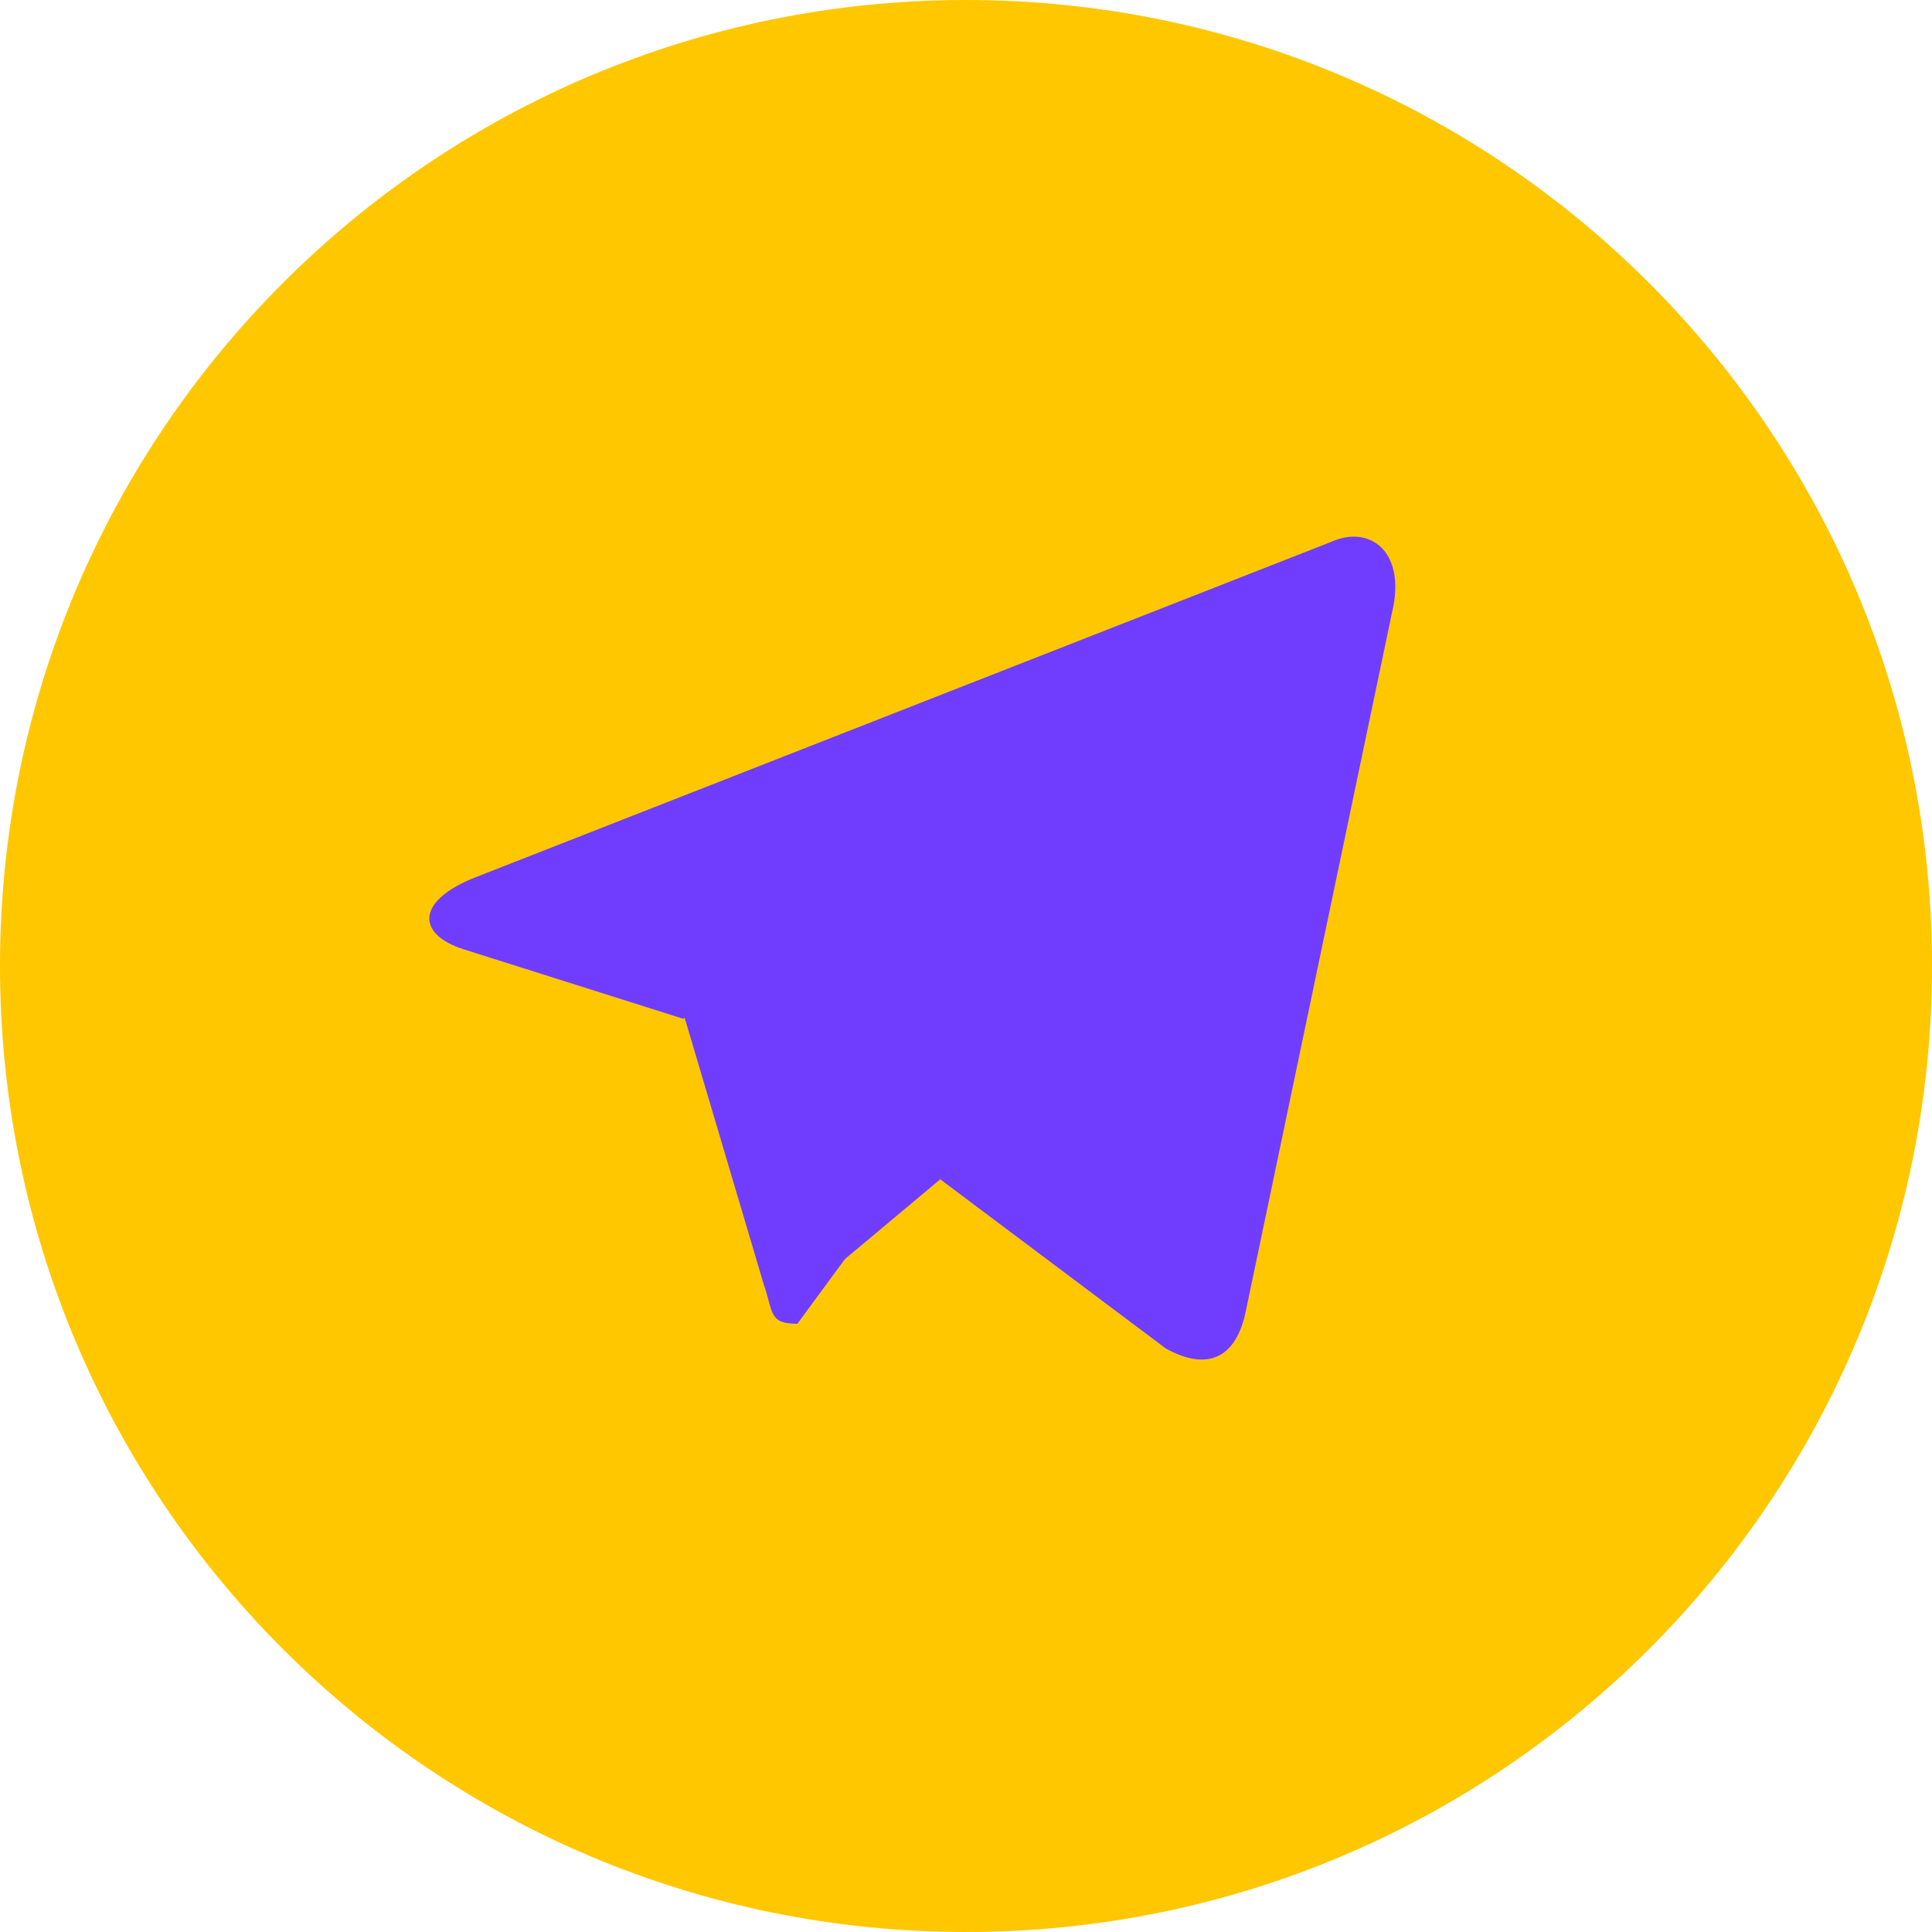
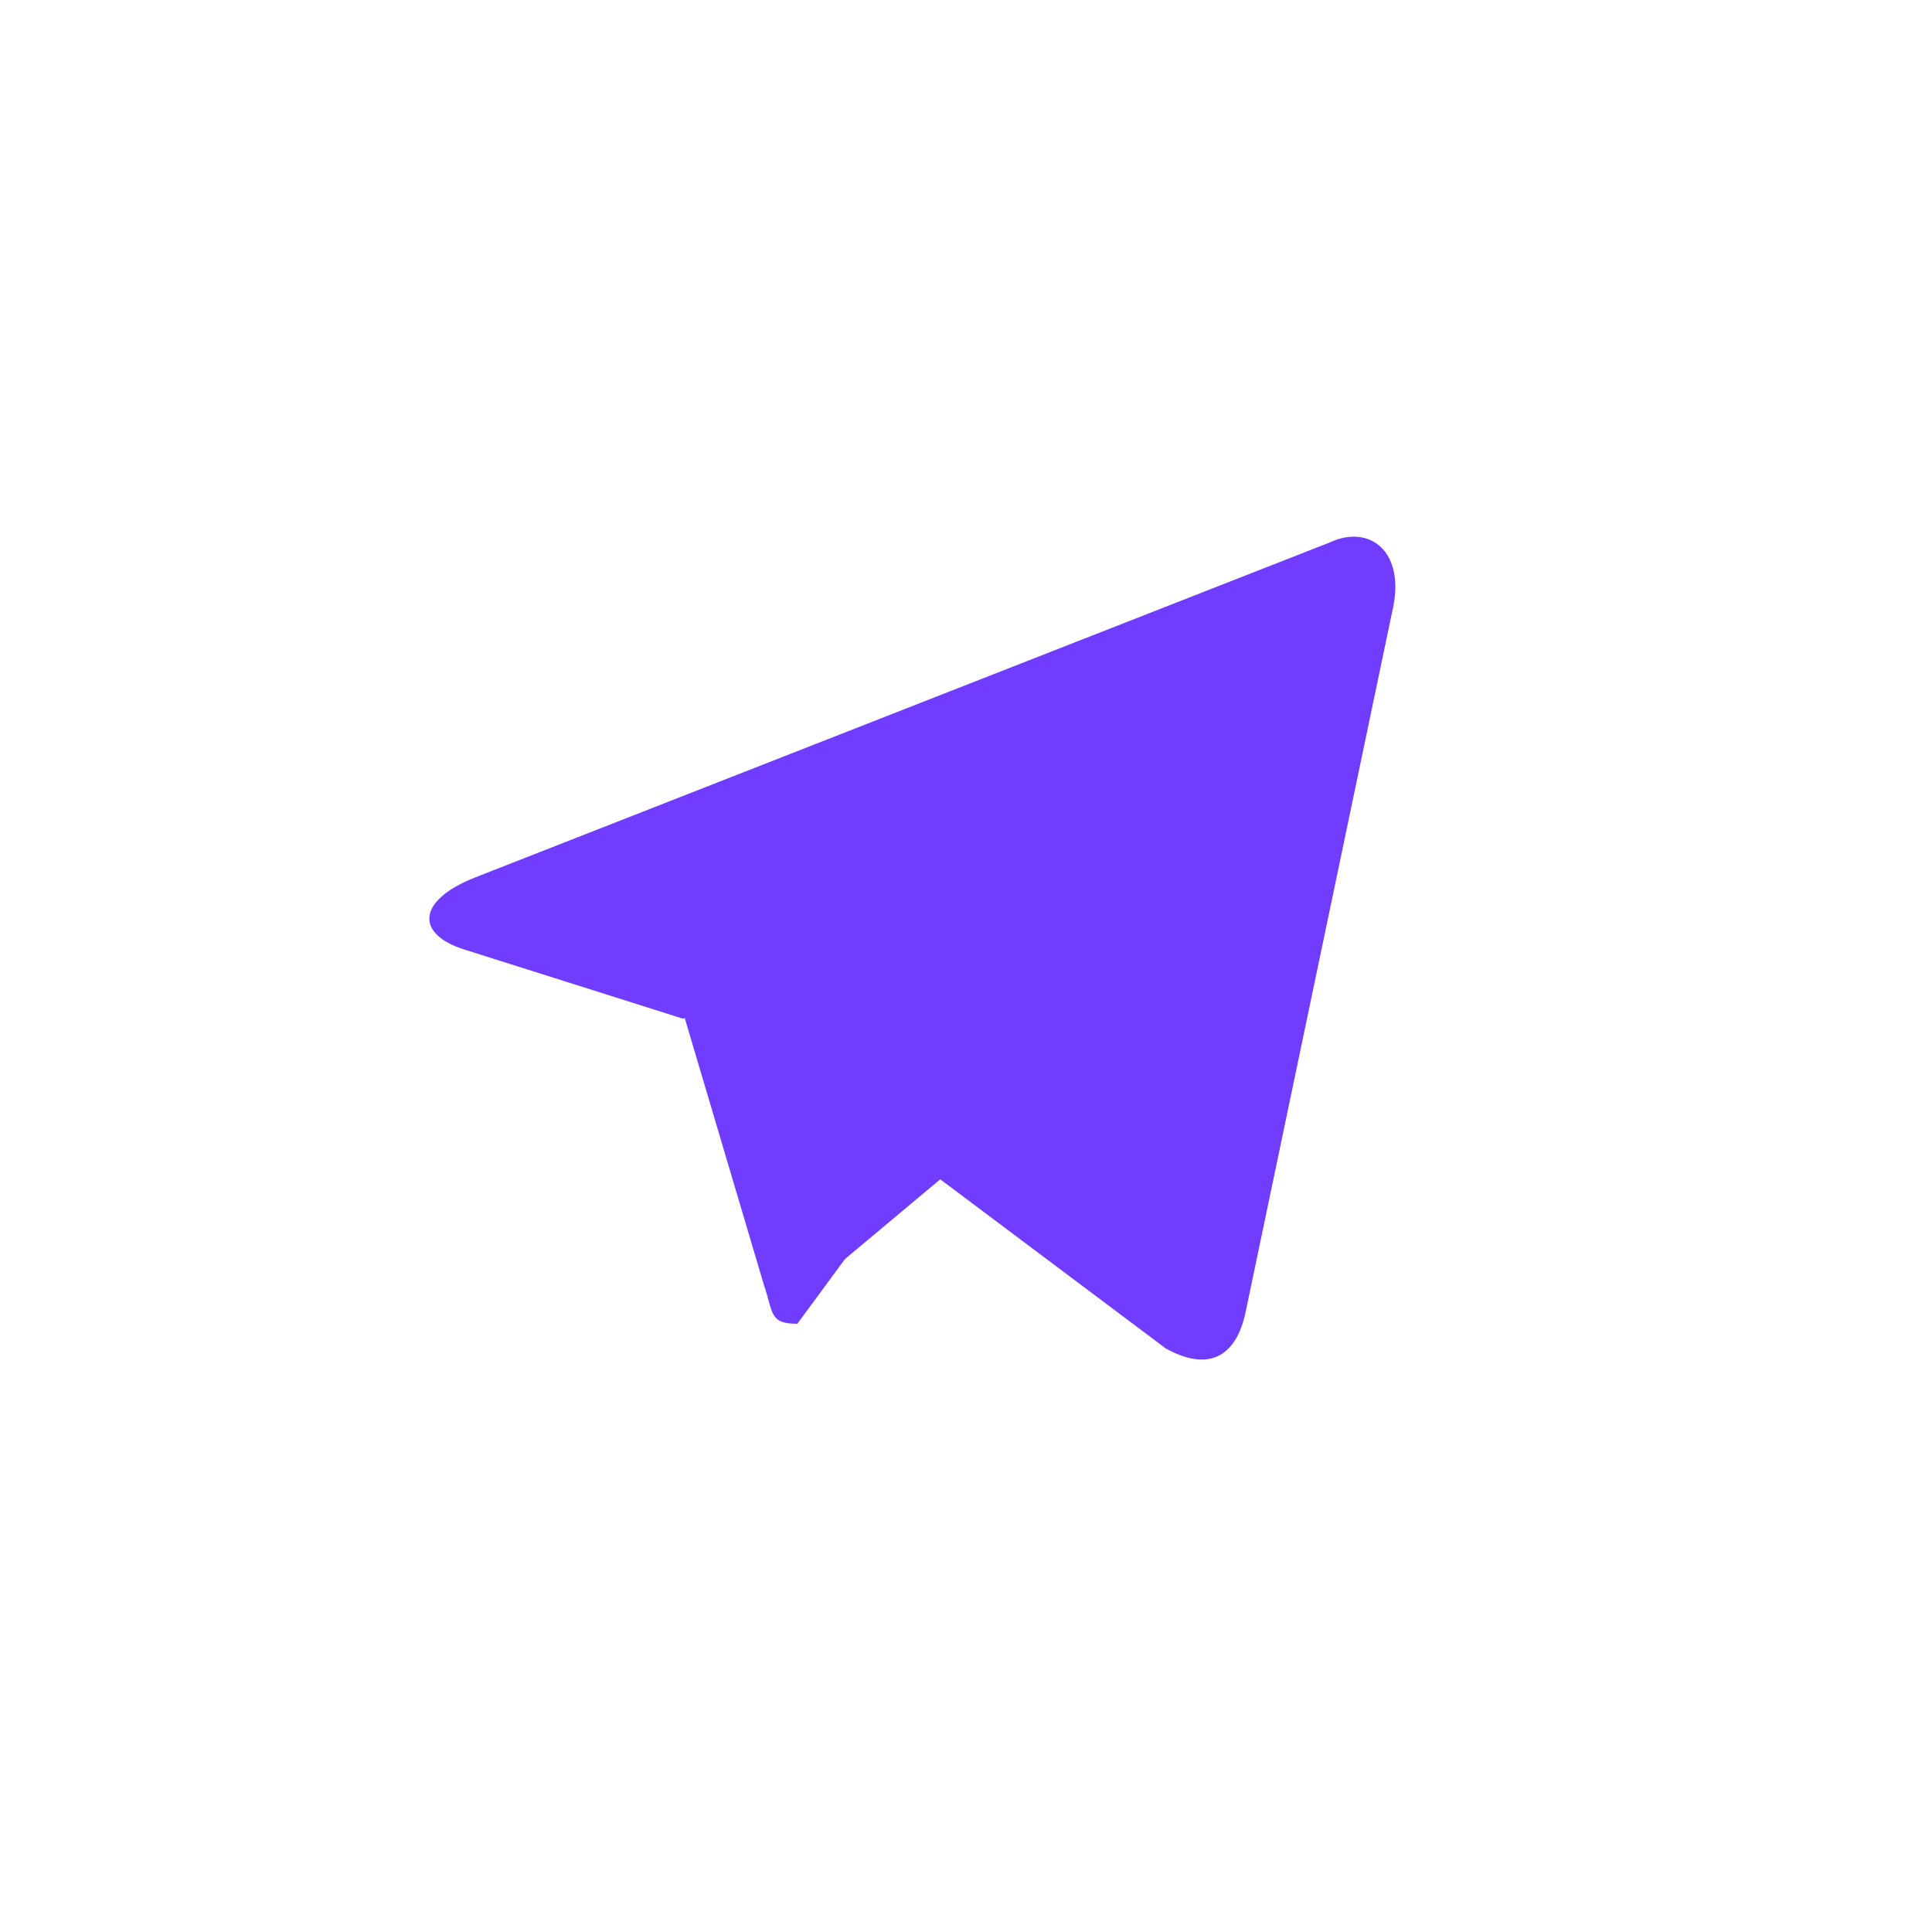
<svg xmlns="http://www.w3.org/2000/svg" width="54" height="54" viewBox="0 0 54 54" fill="none">
  <g clip-path="url(#clip0_2570_1213)">
-     <path d="M27 54C41.912 54 54 41.912 54 27C54 12.088 41.912 0 27 0C12.088 0 0 12.088 0 27C0 41.912 12.088 54 27 54Z" fill="#FFC700" />
    <path fill-rule="evenodd" clip-rule="evenodd" d="M22.286 37C21.492 37 21.619 36.69 21.349 35.906L19 27.988L37 17L22.286 37Z" fill="#703DFF" />
-     <path fill-rule="evenodd" clip-rule="evenodd" d="M22 36C22.671 36 22.972 35.726 23.36 35.406L27 32.36L22.459 30L22 36Z" fill="#703DFF" />
+     <path fill-rule="evenodd" clip-rule="evenodd" d="M22 36C22.671 36 22.972 35.726 23.36 35.406L27 32.36L22.459 30Z" fill="#703DFF" />
    <path fill-rule="evenodd" clip-rule="evenodd" d="M22.58 30.187L32.581 37.688C33.721 38.324 34.556 37.998 34.828 36.612L38.906 17.126C39.323 15.414 38.28 14.648 37.188 15.153L13.269 24.529C11.632 25.181 11.632 26.111 12.964 26.535L19.096 28.475L33.303 19.36C33.978 18.953 34.604 19.181 34.09 19.637L22.58 30.187Z" fill="#703DFF" />
  </g>
  <defs>
    <clipPath id="clip0_2570_1213">
      <rect width="54" height="54" fill="white" />
    </clipPath>
  </defs>
</svg>